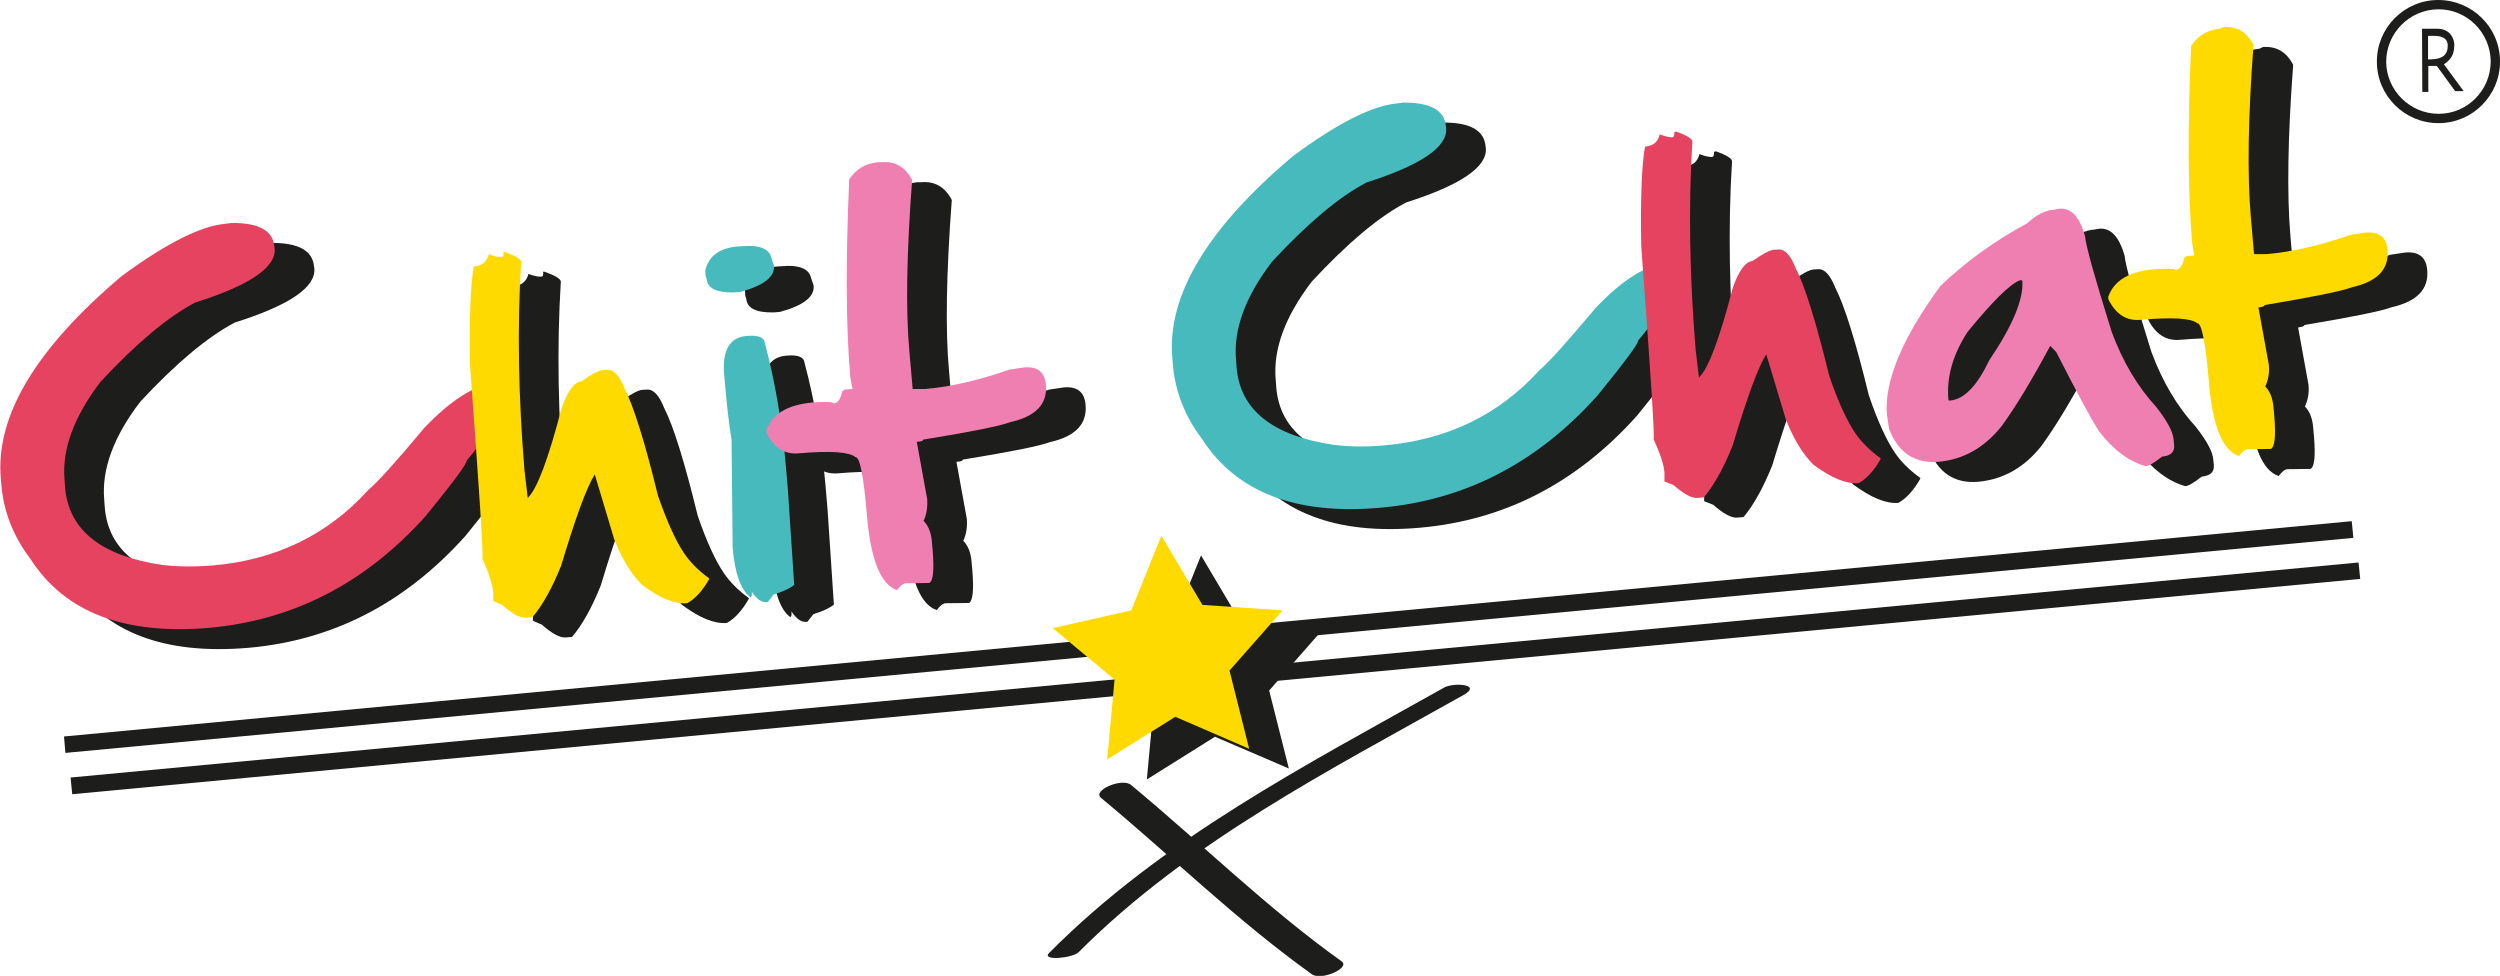
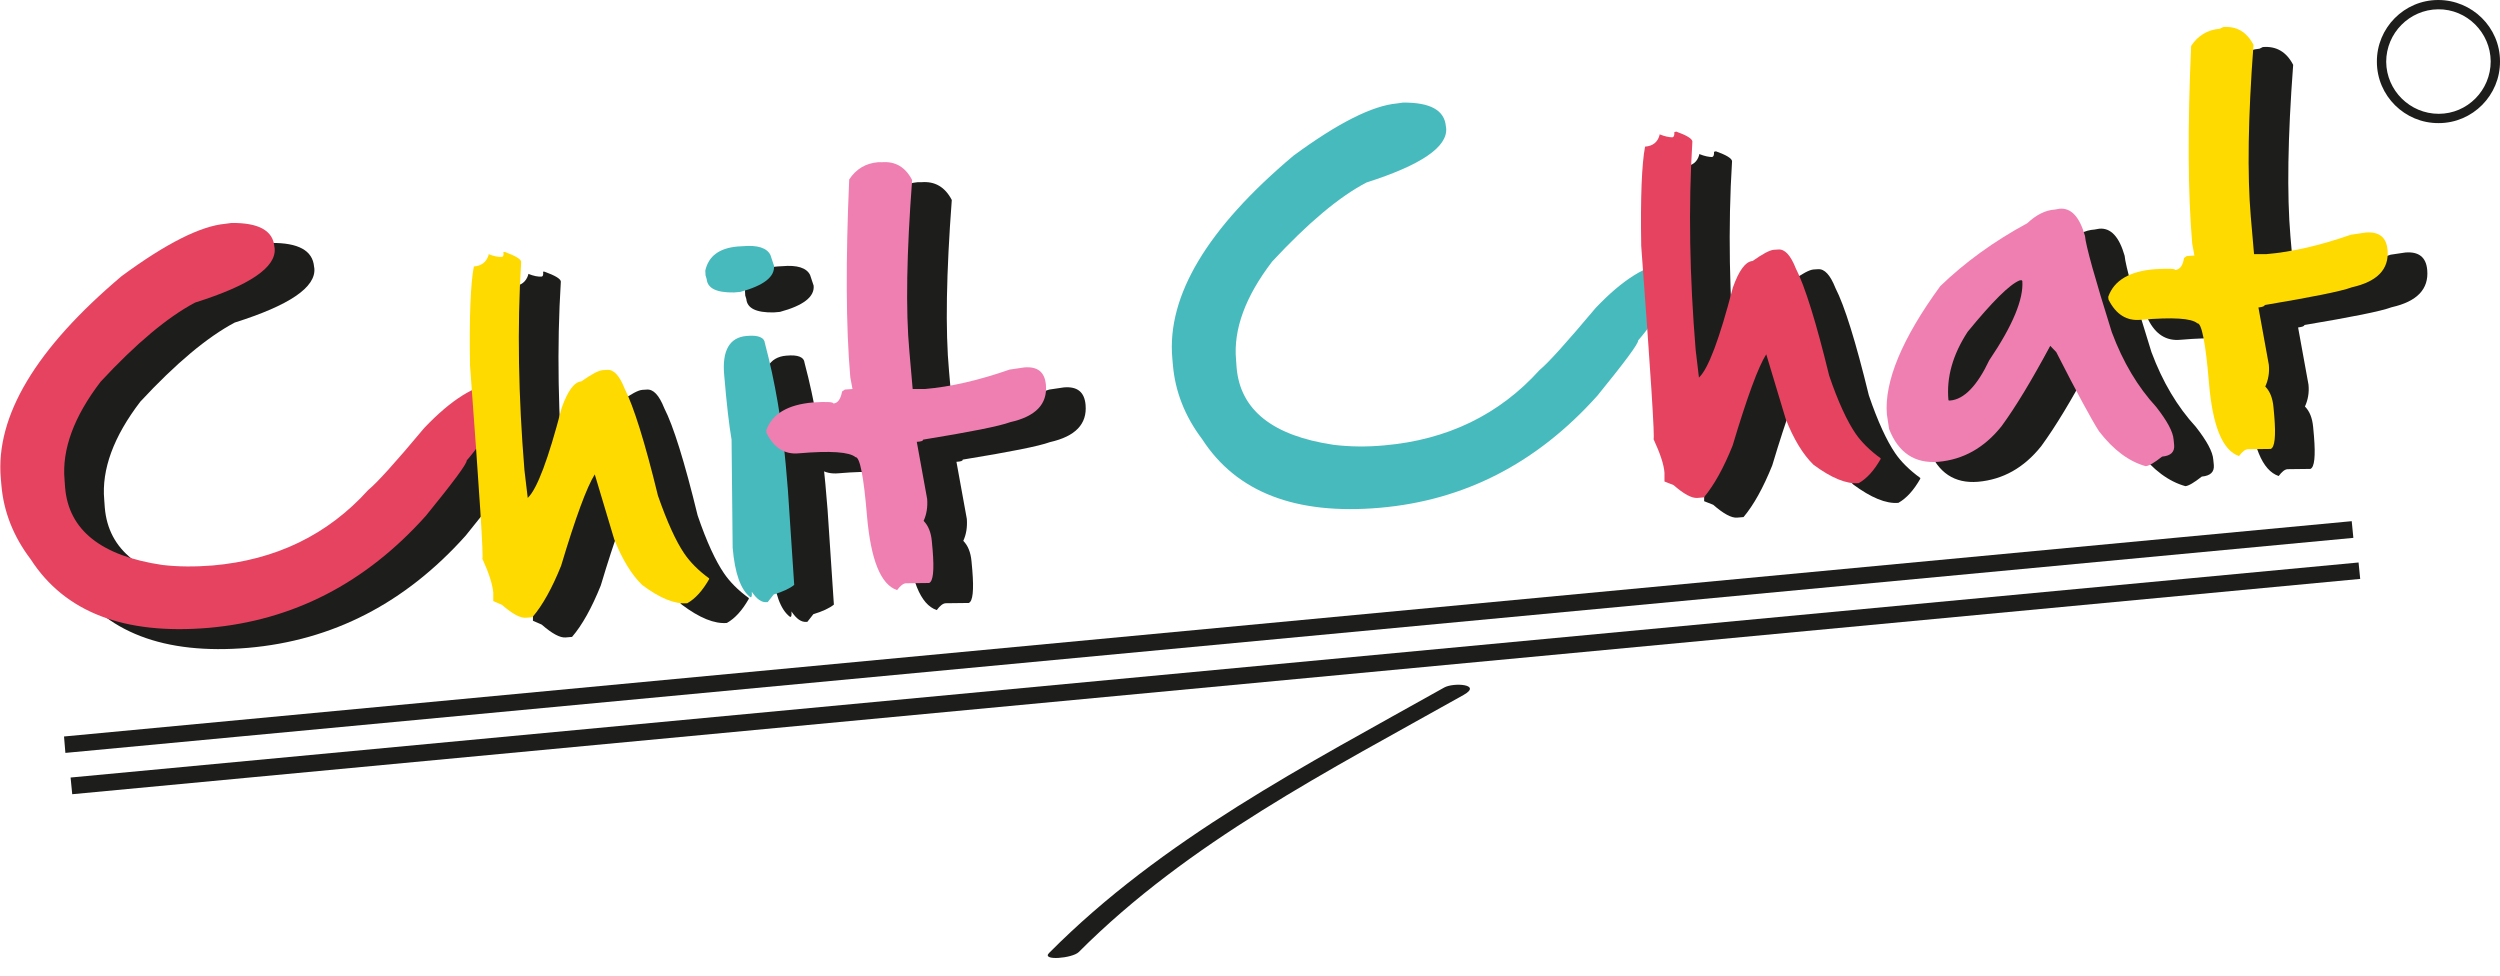
<svg xmlns="http://www.w3.org/2000/svg" xml:space="preserve" style="enable-background:new 0 0 913.8 356.7;" viewBox="0 0 913.8 356.7" y="0px" x="0px" id="Layer_1" version="1.1">
  <style type="text/css">
	.st0{fill:#1D1D1B;}
	.st1{fill-rule:evenodd;clip-rule:evenodd;fill:#1D1D1B;}
	.st2{fill:#E54360;}
	.st3{fill:#FFDA00;}
	.st4{fill:#47BABD;}
	.st5{fill:#EF7FB0;}
	.st6{fill-rule:evenodd;clip-rule:evenodd;fill:#FFDA00;}
</style>
  <g>
    <path d="M99.1,88.8c10-0.1,15.2,2.8,15.7,8.7l0.1,0.6c0.6,6.9-9.1,13.5-29.1,19.8c-10,5.3-21.5,14.9-34.5,28.9   c-9.8,12.8-14.2,24.8-13.2,35.9l0.2,2.8c1.3,15.6,13.2,25,35.5,28.3c5.9,0.7,12,0.7,18.4,0.2c23.1-2,42.1-11.2,56.9-27.6   c3.1-2.5,9.9-10,20.5-22.7c9.8-10.3,18.6-15.8,26.2-16.4l0.7,0.9l0.1,0.5c0.7,8.3-3.1,17.3-11.5,26.9c0.1,1.2-4.9,7.9-14.9,20.2   c-22.1,24.7-48.6,38.3-79.5,41c-30.8,2.6-52.5-5.7-65-25.1c-6.3-8.3-9.9-17.4-10.7-27.2l-0.2-2.3c-2-22.8,12.8-47.5,44.2-74   c16.3-12,28.9-18.3,37.9-19.1L99.1,88.8L99.1,88.8z" class="st0" />
    <path d="M199,99.3c3.9,1.4,5.9,2.6,6,3.6c-1.5,24-1,49.4,1.2,76.2l1.2,10.1c3.4-3.2,7.5-14.1,12.4-32.9   c2.2-6.2,4.6-9.5,7.2-9.7c3.7-2.6,6.3-4,7.8-4.1l1.6-0.1c2.4-0.2,4.5,2,6.4,6.8c3.3,6.4,7.4,19.5,12.2,39.2   c3.3,9.7,6.6,16.7,9.6,21.1c2.1,3.1,5.1,6.2,9.1,9.1l0,0.3c-2.4,4.2-5,7.1-8,8.8c-4.5,0.4-10-1.8-16.5-6.7   c-3.9-3.8-7.3-9.4-10.2-16.7l-7.1-23.7c-2.9,4.6-7,15.7-12.3,33.4c-3.3,8.2-6.8,14.5-10.5,18.8l-2.3,0.2c-2.1,0.2-5-1.4-8.8-4.7   l-3.2-1.4l0-3.1c-0.3-3.1-1.6-7.2-4-12.4c0.5-0.1-1-23.6-4.5-70.6c-0.3-17.8,0.2-29.9,1.4-36.2c2.8-0.2,4.6-1.6,5.4-4.2l0-0.3   c2,0.8,3.6,1.1,4.8,1c0.5,0,0.8-0.6,0.6-1.8L199,99.3L199,99.3z" class="st0" />
    <path d="M285.9,97.3c5.5-0.5,8.9,0.6,10.2,3.2l1.3,3.9c0.4,4.1-3.8,7.3-12.3,9.6l-2.3,0.2c-6.4,0.1-9.7-1.5-10-4.9   l-0.4-1.3l-0.1-1.8c1.2-5.3,5.1-8.2,11.8-8.8L285.9,97.3L285.9,97.3z M294.1,132.7c3.7,13.9,6.2,28.7,7.6,44.3l0.8,9.4l2.3,34.6   c-1.6,1.3-4.2,2.5-7.5,3.5l-2.2,2.8l-0.3,0c-1.9,0.2-3.7-1.1-5.5-3.8c0.1,1.4,0,2-0.5,2c-3.5-2.6-5.7-8.6-6.5-18.1l-0.4-39.5   c-0.9-5.2-1.8-13-2.7-23.7c-0.8-8.9,2-13.7,8.2-14.2C291.7,129.6,293.9,130.5,294.1,132.7L294.1,132.7z" class="st0" />
    <path d="M336.8,66.6c4.9-0.4,8.6,1.7,11.1,6.5c-2,26.6-2.4,47.5-1,62.7l1.2,13.7l4.4,0c9.5-0.8,19.8-3.2,31-7.1   l5.4-0.8c4.9-0.4,7.5,1.7,7.9,6.4c0.6,7-3.7,11.5-13,13.6c-4.1,1.5-14.7,3.6-31.9,6.4c0,0.5-0.7,0.7-2.3,0.8l3.8,20.9   c0.2,3-0.2,5.6-1.3,8c1.7,1.7,2.7,4.2,3,7.4l0.3,3.3c0.6,7.4,0.2,11.4-1.3,12l-8.5,0.1c-1,0.1-2,0.9-3.2,2.5c-6-2-9.6-11.1-11-27.1   c-1.2-14.5-2.6-21.6-4.2-21.5c-2.2-1.9-9.1-2.4-20.7-1.4c-5.2,0.5-9.1-2-11.8-7.4l-0.1-1c2.1-6,7.8-9.3,17.1-10.2   c4.9-0.3,7.4-0.2,7.4,0.4c1.6-0.1,2.7-1.6,3.2-4.4l1-0.7l2.8-0.2l-0.8-4.3c-1.6-18.5-1.7-42.6-0.4-72.3c2.5-3.8,6-5.9,10.5-6.3   L336.8,66.6L336.8,66.6z" class="st0" />
-     <path d="M527.3,44.8c10-0.1,15.2,2.8,15.7,8.7l0.1,0.6c0.6,6.9-9.1,13.5-29.1,19.9c-10,5.2-21.5,14.9-34.5,28.9   c-9.8,12.8-14.2,24.8-13.2,35.9l0.2,2.8c1.3,15.6,13.2,25,35.5,28.3c5.9,0.7,12,0.8,18.4,0.2c23.1-2,42.1-11.2,56.9-27.6   c3.1-2.5,9.9-10.1,20.5-22.7c9.8-10.3,18.6-15.8,26.3-16.4l0.7,0.9l0,0.5c0.7,8.3-3.1,17.3-11.5,26.9c0.1,1.2-4.9,7.9-14.9,20.2   c-22.1,24.7-48.6,38.3-79.5,41c-30.8,2.7-52.5-5.7-65-25.1c-6.3-8.3-9.9-17.5-10.7-27.3l-0.2-2.3c-2-22.8,12.8-47.5,44.3-74   C503.4,52.1,516,45.8,525,45L527.3,44.8L527.3,44.8z" class="st0" />
    <path d="M627.2,55.3c3.9,1.4,5.8,2.6,5.9,3.6c-1.5,24.1-1,49.5,1.2,76.2l1.2,10.1c3.4-3.1,7.5-14.1,12.4-32.9   c2.2-6.2,4.6-9.5,7.2-9.7c3.7-2.6,6.3-4,7.8-4.1l1.6-0.1c2.4-0.2,4.5,2.1,6.4,6.9c3.3,6.4,7.4,19.5,12.2,39.2   c3.3,9.7,6.6,16.7,9.6,21.1c2.1,3.1,5.2,6.2,9.2,9.1l0,0.3c-2.4,4.2-5,7.1-8,8.8c-4.5,0.4-10-1.9-16.5-6.7   c-3.9-3.8-7.3-9.4-10.2-16.8l-7.1-23.6c-2.9,4.5-7,15.7-12.3,33.4c-3.3,8.2-6.8,14.5-10.5,18.9l-2.3,0.2c-2.1,0.2-5-1.4-8.8-4.7   l-3.3-1.3l0-3.2c-0.2-3-1.6-7.1-4-12.3c0.5,0-1-23.6-4.5-70.6c-0.3-17.8,0.2-29.9,1.4-36.3c2.8-0.2,4.6-1.6,5.3-4.2v-0.3   c2,0.8,3.6,1.1,4.7,1.1c0.5-0.1,0.8-0.7,0.7-1.9L627.2,55.3L627.2,55.3z" class="st0" />
    <path d="M767.3,83.6c4.2-0.4,7.3,2.9,9.3,9.9c0.3,3.6,3.6,15.4,9.8,35.2c4.1,11,9.5,20,16.2,27.3c4,5.1,6.2,9.1,6.4,12   l0.2,2c0.2,2.5-1.2,3.9-4.4,4.2c-2.8,2.2-4.8,3.4-6,3.5c-6.1-1.7-11.8-5.9-17.1-12.8c-2.8-4.4-8-14-15.6-28.9l-2.2-2.3   c-6.7,12.5-12.6,22.3-17.8,29.4c-6.3,7.9-14,12.2-23.1,13c-8.6,0.7-14.6-3.3-18-12l-0.8-5.3c-1-12,5.5-27.7,19.5-46.9   c9-8.7,19.6-16.4,31.8-23c3.2-3,6.6-4.8,10.1-5L767.3,83.6z M727,153.7h0.3c5.1-0.4,9.9-5.4,14.3-14.7c8.6-12.7,12.6-22.4,12.1-29   l-0.3-0.3l-0.7,0.1c-3.7,1.5-10,7.8-19,18.8c-5.4,8.3-7.8,16.6-7,25L727,153.7L727,153.7z" class="st0" />
    <path d="M827.1,17.2c4.9-0.4,8.6,1.7,11.1,6.5c-2,26.6-2.3,47.5-1,62.7l1.2,13.8l4.4,0c9.5-0.8,19.8-3.2,31-7.1   l5.4-0.8c4.9-0.4,7.6,1.7,8,6.4c0.6,7-3.7,11.5-13,13.6c-4,1.5-14.7,3.6-31.9,6.5c0,0.4-0.7,0.7-2.3,0.9l3.8,20.9   c0.3,2.9-0.2,5.6-1.3,8c1.7,1.7,2.7,4.2,3,7.5l0.3,3.3c0.6,7.3,0.2,11.4-1.3,12l-8.4,0.1c-1,0.1-2,0.9-3.2,2.5c-6-2-9.7-11-11-27   c-1.2-14.5-2.7-21.7-4.2-21.5c-2.2-1.9-9-2.3-20.7-1.3c-5.2,0.5-9.1-2-11.8-7.4l-0.1-1c2.1-6,7.8-9.4,17.1-10.1   c4.9-0.3,7.4-0.2,7.4,0.3c1.7-0.2,2.8-1.6,3.2-4.4l1-0.7l2.8-0.2l-0.8-4.3c-1.6-18.5-1.7-42.7-0.4-72.3c2.5-3.8,6-5.9,10.5-6.3   L827.1,17.2L827.1,17.2z" class="st0" />
-     <polygon points="439,203 454,228.3 483.3,230.3 463.9,252.4 471.1,280.9 444.1,269.3 419.2,284.9 421.9,255.6    399.4,236.8 428,230.4" class="st1" />
    <path d="M891.2,0c-12.4,0-22.5,10.2-22.4,22.6c0,12.4,10.2,22.5,22.6,22.4c12.4,0,22.5-10.2,22.4-22.6   C913.8,10,903.6,0,891.2,0z M891.4,41.6c-10.5,0-19.1-8.5-19.2-19c0-10.5,8.5-19.1,19-19.2s19.1,8.5,19.2,19   C910.4,33,901.9,41.6,891.4,41.6z" class="st0" />
-     <path d="M893.3,23.5c2-1.4,3.8-2.9,3.8-7.1c0-1.9-1.2-5.9-6.3-5.9l-5.5,0l0.1,23.1h2.2l0-9.5h3.1l6.7,9.2h3.1   L893.3,23.5L893.3,23.5z M888.6,21.7h-1.1l0-8.6h2.1c3.5,0,5.1,1.2,5.1,3.6C894.7,20,892.8,21.6,888.6,21.7L888.6,21.7z" class="st0" />
    <path d="M84.6,81.5c10-0.1,15.2,2.8,15.7,8.7l0.1,0.6c0.6,6.9-9.1,13.5-29.1,19.8c-10,5.3-21.5,14.9-34.5,28.9   c-9.8,12.8-14.2,24.8-13.2,35.9l0.2,2.8c1.3,15.6,13.2,25,35.5,28.3c5.9,0.7,12,0.7,18.4,0.2c23.1-2,42.1-11.2,56.9-27.6   c3.1-2.5,9.9-10,20.5-22.7c9.8-10.3,18.6-15.8,26.2-16.4l0.7,0.9l0.1,0.5c0.7,8.3-3.1,17.3-11.5,26.9c0.1,1.2-4.9,7.9-14.9,20.2   c-22.1,24.7-48.6,38.3-79.5,41c-30.8,2.6-52.5-5.7-65-25.1c-6.3-8.3-9.9-17.4-10.7-27.2l-0.2-2.3c-2-22.8,12.8-47.5,44.2-74   c16.3-12,28.9-18.3,37.9-19.1L84.6,81.5L84.6,81.5z" class="st2" />
    <path d="M184.5,92.1c3.9,1.4,5.9,2.6,6,3.6c-1.5,24-1,49.4,1.2,76.2l1.2,10.1c3.4-3.2,7.5-14.1,12.4-32.9   c2.2-6.2,4.6-9.5,7.2-9.7c3.7-2.6,6.3-4,7.8-4.1l1.6-0.1c2.4-0.2,4.5,2,6.4,6.8c3.3,6.5,7.4,19.5,12.2,39.2   c3.4,9.7,6.6,16.7,9.6,21.1c2.1,3.1,5.1,6.2,9.1,9.1l0,0.3c-2.4,4.2-5,7.1-8,8.8c-4.5,0.4-10-1.8-16.5-6.7   c-3.9-3.8-7.3-9.4-10.2-16.7l-7.1-23.7c-2.9,4.6-7,15.7-12.3,33.4c-3.3,8.2-6.8,14.5-10.5,18.8l-2.3,0.2c-2.1,0.2-5-1.4-8.8-4.7   l-3.2-1.4l0-3.1c-0.3-3.1-1.6-7.2-4-12.4c0.5-0.1-1-23.6-4.5-70.6c-0.3-17.8,0.2-29.9,1.4-36.2c2.8-0.2,4.6-1.6,5.4-4.2l0-0.3   c2,0.8,3.6,1.1,4.8,1c0.5,0,0.8-0.6,0.6-1.8L184.5,92.1L184.5,92.1z" class="st3" />
    <path d="M271.4,90c5.5-0.5,8.9,0.6,10.2,3.2l1.3,3.9c0.4,4.1-3.8,7.3-12.3,9.6l-2.3,0.2c-6.4,0.1-9.7-1.5-10-4.9   l-0.4-1.3l-0.1-1.8c1.2-5.3,5.1-8.2,11.8-8.8L271.4,90L271.4,90z M279.6,125.5c3.7,13.9,6.2,28.7,7.6,44.3l0.8,9.4l2.3,34.6   c-1.6,1.3-4.2,2.5-7.5,3.5l-2.2,2.8l-0.3,0c-1.9,0.2-3.7-1.1-5.5-3.8c0.1,1.4,0,2-0.5,2c-3.5-2.6-5.7-8.6-6.5-18.1l-0.4-39.5   c-0.9-5.2-1.8-13-2.7-23.7c-0.8-8.9,2-13.7,8.2-14.2C277.1,122.4,279.4,123.3,279.6,125.5L279.6,125.5z" class="st4" />
    <path d="M322.3,59.3c4.9-0.4,8.6,1.7,11.1,6.5c-2,26.6-2.4,47.5-1,62.7l1.2,13.7l4.4,0c9.5-0.8,19.8-3.2,31-7.1   l5.4-0.8c4.9-0.4,7.5,1.7,7.9,6.4c0.6,7-3.7,11.5-13,13.6c-4.1,1.5-14.7,3.6-31.9,6.4c0,0.5-0.7,0.7-2.3,0.8l3.8,20.9   c0.2,3-0.2,5.6-1.3,8c1.7,1.7,2.7,4.2,3,7.4l0.3,3.3c0.6,7.4,0.2,11.4-1.3,12l-8.5,0.1c-1,0.1-2,0.9-3.2,2.5c-6-2-9.6-11.1-11-27.1   c-1.2-14.5-2.6-21.6-4.2-21.5c-2.2-1.9-9.1-2.4-20.7-1.4c-5.2,0.5-9.1-2-11.8-7.4l-0.1-1c2.1-6,7.8-9.4,17.1-10.2   c4.9-0.3,7.4-0.2,7.4,0.4c1.6-0.1,2.7-1.6,3.2-4.4l1-0.7l2.8-0.2l-0.8-4.3c-1.6-18.5-1.7-42.6-0.4-72.3c2.5-3.8,6-5.9,10.5-6.3   L322.3,59.3L322.3,59.3z" class="st5" />
    <path d="M512.8,37.5c10-0.1,15.2,2.8,15.7,8.7l0.1,0.6c0.6,6.9-9.1,13.5-29.1,19.9c-10,5.2-21.5,14.9-34.5,28.9   c-9.8,12.8-14.2,24.8-13.2,35.9l0.2,2.8c1.3,15.6,13.2,25,35.5,28.3c5.9,0.7,12,0.8,18.4,0.2c23.1-2,42.1-11.2,56.9-27.6   c3.1-2.5,9.9-10.1,20.5-22.7c9.8-10.3,18.6-15.8,26.3-16.4l0.7,0.9l0,0.5c0.7,8.3-3.1,17.3-11.5,26.9c0.1,1.2-4.9,7.9-14.9,20.2   c-22.1,24.7-48.6,38.3-79.5,41c-30.8,2.7-52.5-5.7-65-25.1c-6.3-8.3-9.9-17.5-10.7-27.3l-0.2-2.3c-2-22.8,12.8-47.5,44.3-74   c16.3-12,28.9-18.3,37.9-19.1L512.8,37.5L512.8,37.5z" class="st4" />
    <path d="M612.7,48.1c3.9,1.4,5.8,2.6,5.9,3.6c-1.5,24.1-1,49.5,1.2,76.2l1.2,10.1c3.4-3.1,7.5-14.1,12.4-32.9   c2.2-6.2,4.6-9.5,7.2-9.7c3.7-2.6,6.3-4,7.8-4.1l1.6-0.1c2.4-0.2,4.5,2.1,6.4,6.9c3.3,6.4,7.4,19.5,12.2,39.2   c3.3,9.7,6.6,16.7,9.6,21.1c2.1,3.1,5.2,6.2,9.2,9.1l0,0.3c-2.4,4.2-5,7.1-8,8.8c-4.5,0.4-10-1.9-16.5-6.7   c-3.9-3.8-7.3-9.4-10.2-16.8l-7.1-23.6c-2.9,4.5-7,15.7-12.3,33.4c-3.3,8.2-6.8,14.5-10.5,18.9l-2.3,0.2c-2.1,0.2-5-1.4-8.8-4.7   l-3.3-1.3l0-3.2c-0.2-3-1.6-7.1-4-12.3c0.5,0-1-23.6-4.5-70.6c-0.3-17.8,0.2-29.9,1.4-36.3c2.8-0.2,4.6-1.6,5.3-4.2v-0.3   c2,0.8,3.6,1.1,4.7,1.1c0.5-0.1,0.8-0.7,0.7-1.9L612.7,48.1L612.7,48.1z" class="st2" />
    <path d="M752.8,76.3c4.2-0.4,7.3,2.9,9.3,9.9c0.3,3.6,3.6,15.4,9.8,35.2c4.1,11,9.5,20,16.2,27.3c4,5.1,6.2,9.1,6.4,12   l0.2,2c0.2,2.5-1.2,3.9-4.4,4.2c-2.8,2.2-4.8,3.4-6,3.5c-6.1-1.7-11.8-5.9-17.1-12.8c-2.8-4.4-8-14-15.6-28.9l-2.2-2.3   c-6.7,12.5-12.6,22.3-17.8,29.4c-6.3,7.9-14,12.2-23.1,13c-8.6,0.7-14.6-3.3-18-12l-0.8-5.3c-1-12,5.5-27.7,19.5-46.9   c9-8.7,19.6-16.4,31.8-23c3.2-3,6.6-4.8,10.1-5L752.8,76.3z M712.5,146.4h0.3c5.1-0.4,9.9-5.4,14.3-14.7   c8.6-12.7,12.6-22.4,12.1-29l-0.3-0.3l-0.7,0.1c-3.7,1.5-10,7.8-19,18.8c-5.4,8.3-7.8,16.6-7,25L712.5,146.4L712.5,146.4z" class="st5" />
    <path d="M812.6,9.9c4.9-0.4,8.6,1.7,11.1,6.5c-2,26.6-2.3,47.5-1,62.7l1.2,13.8l4.4,0c9.5-0.8,19.8-3.2,31-7.1l5.4-0.8   c4.9-0.4,7.6,1.7,8,6.4c0.6,7-3.7,11.5-13,13.6c-4,1.5-14.7,3.6-31.9,6.5c0,0.4-0.7,0.7-2.3,0.9l3.8,20.9c0.3,2.9-0.2,5.6-1.3,8   c1.7,1.7,2.7,4.2,3,7.5l0.3,3.3c0.6,7.3,0.2,11.4-1.3,12l-8.4,0.1c-1,0.1-2,0.9-3.2,2.5c-6-2-9.7-11-11-27   c-1.2-14.5-2.7-21.7-4.2-21.5c-2.2-1.9-9-2.3-20.7-1.3c-5.2,0.5-9.1-2-11.8-7.4l-0.1-1c2.1-6,7.8-9.4,17.1-10.1   c4.9-0.3,7.4-0.2,7.4,0.3c1.7-0.2,2.8-1.6,3.2-4.4l1-0.7l2.8-0.2l-0.8-4.3c-1.6-18.5-1.7-42.7-0.4-72.3c2.5-3.8,6-5.9,10.5-6.3   L812.6,9.9L812.6,9.9z" class="st3" />
-     <path d="M402.4,291.6c25.8,21.4,49.7,44.9,77.1,64.5c3.4,2.5,14.2-2.3,10.9-4.7c-27.3-19.5-51.2-43.1-77-64.5   C410.1,284.2,399.2,288.9,402.4,291.6L402.4,291.6L402.4,291.6z" class="st0" />
    <path d="M394.3,348c40.2-40.3,91.6-66.4,140.7-94c6.9-3.9-3.7-4.6-7.1-2.7c-50.6,28.4-103.1,55.4-144.4,97   C380.4,351.3,392,350.3,394.3,348L394.3,348L394.3,348z" class="st0" />
    <polygon points="23.9,275.2 23.4,269.2 859.6,190.5 860.2,196.6" class="st0" />
    <polygon points="26.4,290.3 25.8,284.2 862.1,205.6 862.7,211.6" class="st0" />
-     <polygon points="424.5,195.8 439.5,221.1 468.8,223.1 449.4,245.1 456.6,273.7 429.6,262 404.7,277.6 407.4,248.4    384.8,229.6 413.5,223.1" class="st6" />
  </g>
</svg>